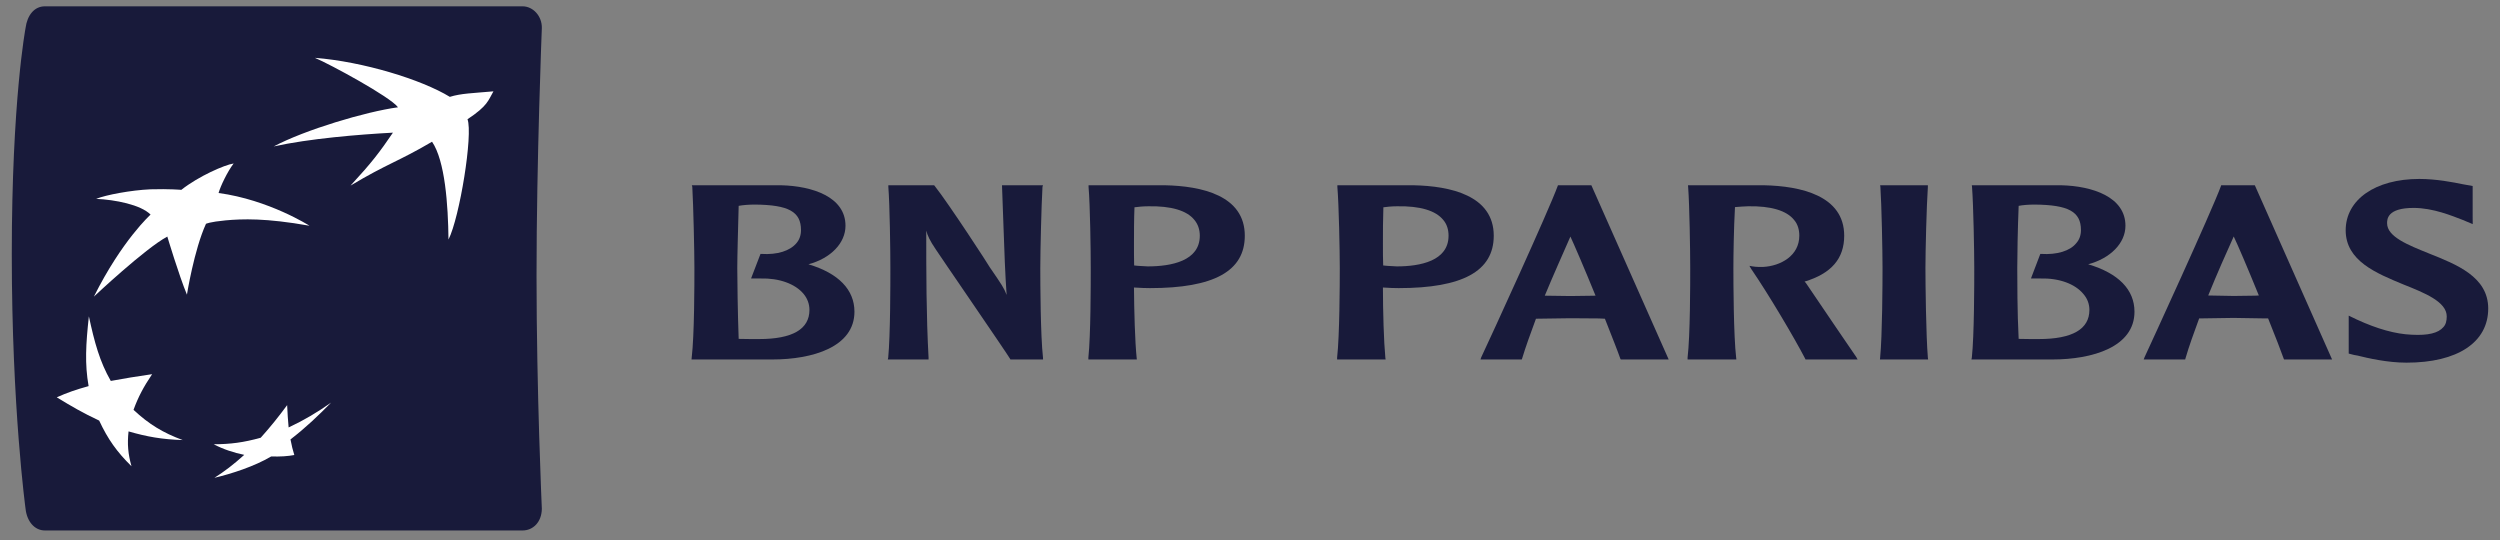
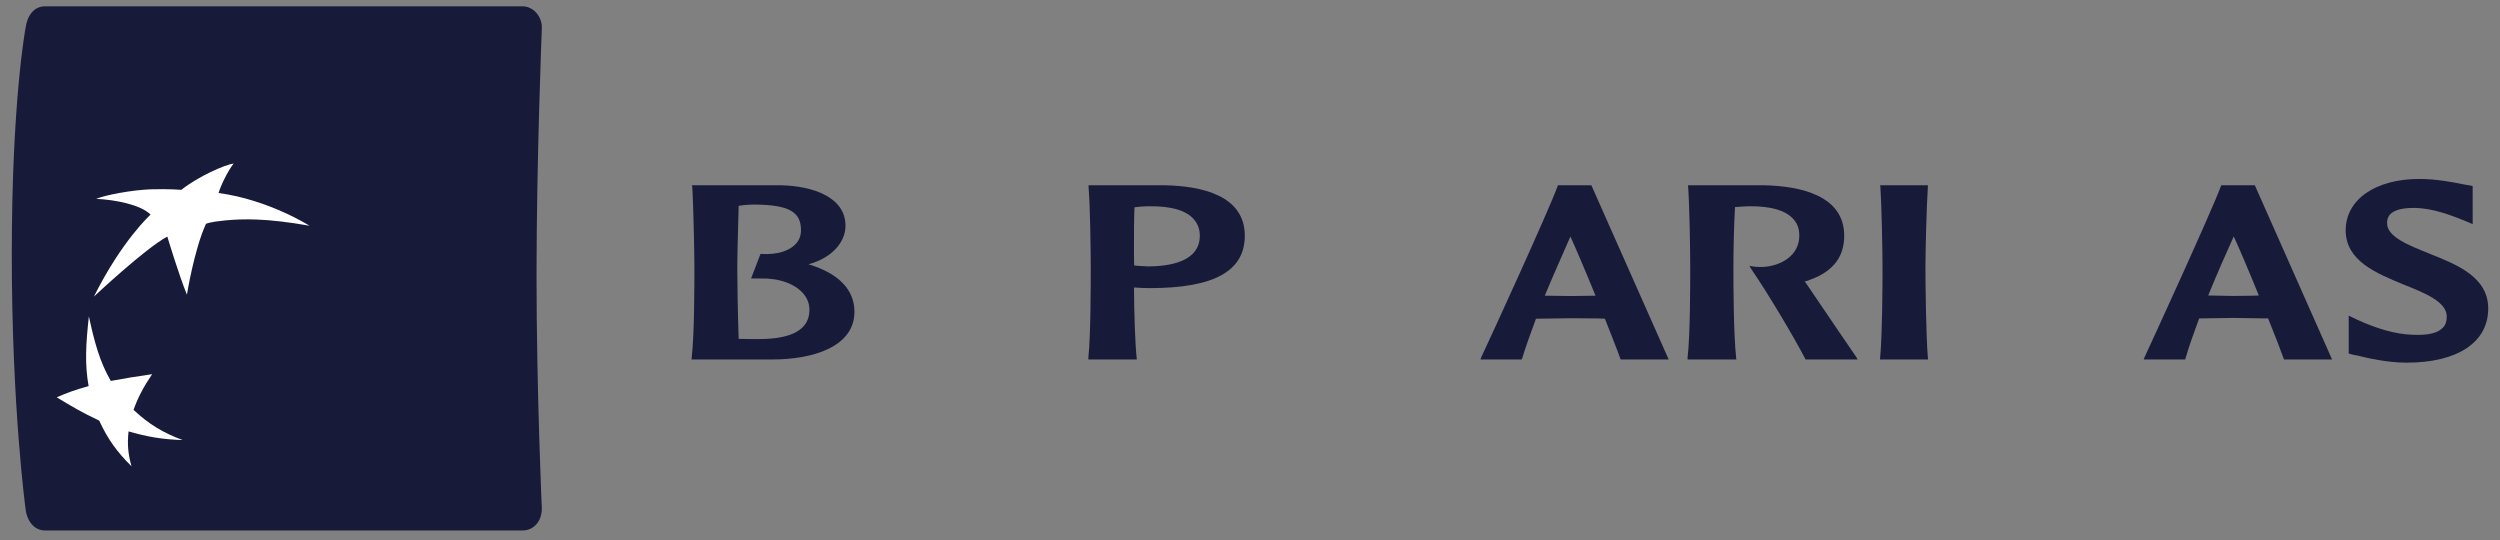
<svg xmlns="http://www.w3.org/2000/svg" width="500" height="108" viewBox="0 0 500 108" fill="none">
  <rect x="0" y="0" width="500" height="108" fill="#808080" stroke="none" />
  <path d="M8.984 1.263C6.843 1.263 5.444 3.069 5.112 5.602C5.112 5.602 2.356 20.088 2.356 50.847C2.356 81.623 5.112 101.758 5.112 101.758C5.367 104.192 6.843 106.094 8.984 106.094H104.502C106.635 106.094 108.332 104.402 108.368 101.758C108.368 101.758 107.307 78.174 107.307 55.14C107.307 32.103 108.368 5.602 108.368 5.602C108.42 3.246 106.635 1.263 104.502 1.263H8.984Z" fill="#181A3A" />
-   <path d="M86.409 28.345C79.599 32.35 77.513 32.687 70.106 37.119C74.419 32.441 75.919 30.447 78.587 26.531C71.759 26.895 61.838 27.715 54.754 29.285C60.92 25.992 73.145 22.33 79.599 21.458C78.102 19.392 65.99 12.832 62.978 11.568C72.566 12.313 84.286 15.897 89.969 19.372C92.204 18.674 94.529 18.64 98.689 18.269C97.63 20.088 97.583 21.141 93.501 23.848C94.632 26.871 91.931 43.503 89.699 47.907C89.619 40.95 89.011 32.163 86.409 28.345Z" fill="white" />
  <path d="M36.541 88.013C32.627 86.562 29.809 84.872 26.705 81.971C27.634 79.407 28.696 77.404 30.424 74.835C27.242 75.309 24.896 75.668 22.156 76.187C19.924 72.284 18.912 68.513 17.776 63.268C17.168 68.827 16.937 72.797 17.721 77.222C15.206 77.92 13.424 78.533 11.353 79.464C14.254 81.239 16.597 82.607 19.836 84.117C21.577 87.852 23.376 90.374 26.298 93.252C25.613 90.8 25.431 88.851 25.711 86.279C29.331 87.333 32.43 87.885 36.541 88.013Z" fill="white" />
  <path d="M46.729 32.696C45.51 34.279 44.095 37.23 43.714 38.6C53.801 39.968 61.895 45.147 61.895 45.147C53.074 43.582 48.427 43.777 45.136 44.073C41.866 44.382 41.194 44.766 41.194 44.766C38.814 49.979 37.387 58.932 37.387 58.932C35.783 55.063 33.463 47.314 33.463 47.314C29.013 49.694 18.778 59.324 18.778 59.324C24.404 48.051 30.116 42.923 30.116 42.923C28.151 40.933 22.997 39.939 19.227 39.773C21.183 38.974 26.205 38.039 30.061 37.863C33.923 37.751 36.258 37.972 36.258 37.972C39.702 35.252 44.928 32.963 46.729 32.696Z" fill="white" />
-   <path d="M57.429 81.024C55.649 83.44 54.118 85.337 52.143 87.546C48.748 88.498 46.039 88.851 42.73 88.851C44.762 89.9 46.729 90.528 48.85 90.971C46.729 92.889 44.939 94.254 42.881 95.564C46.33 94.747 50.863 93.283 54.24 91.288C56.004 91.355 57.652 91.241 58.861 91.002C58.545 89.98 58.353 89.217 58.096 87.886C61.275 85.425 63.582 83.196 66.229 80.518C63.413 82.483 60.984 83.949 57.725 85.488C57.585 83.988 57.504 82.716 57.429 81.024Z" fill="white" />
  <path d="M150.972 40.914C157.727 40.971 160.2 42.344 160.2 46.021C160.2 47.036 159.889 47.936 159.292 48.624C157.997 50.178 155.477 50.986 152.265 50.783H152.099L150.212 55.698H152.099C155.828 55.592 159.069 56.767 160.735 58.802C161.503 59.728 161.89 60.844 161.89 61.981C161.89 65.827 158.503 67.812 151.823 67.812C150.7 67.812 148.87 67.812 147.734 67.776C147.542 62.643 147.456 55.698 147.456 53.604C147.456 51.183 147.614 45.785 147.734 41.173C148.504 41.015 149.784 40.914 150.972 40.914ZM138.461 37.38C138.669 41.026 138.882 50.243 138.882 53.604C138.882 56.703 138.879 67.073 138.337 71.544L138.303 71.894H154.504C162.469 71.894 170.89 69.418 170.89 62.344C170.89 57.92 167.685 54.647 161.69 52.857C166.138 51.663 169.099 48.624 169.099 45.149C169.099 39.375 162.469 37.203 156.235 37.053H138.368L138.461 37.38Z" fill="#181A3A" />
-   <path d="M208.283 37.051H200.399L200.718 45.838C200.871 50.18 201.019 54.646 201.325 58.983C200.817 57.623 200.342 56.925 197.944 53.437C197.936 53.315 189.741 40.711 186.897 37.132L186.816 37.051H177.668V37.378C177.959 41.025 178.076 50.245 178.076 53.605C178.076 56.704 178.076 67.072 177.64 71.543L177.559 71.896H185.713V71.543C185.249 63.039 185.249 54.457 185.249 46.132C185.532 47.141 185.892 48.008 187.177 49.91C187.283 50.136 201.325 70.577 202.008 71.748L202.078 71.896H208.61L208.599 71.543C208.101 67.071 208.06 56.704 208.06 53.605C208.06 50.245 208.283 41.025 208.496 37.378L208.599 37.051L208.283 37.051Z" fill="#181A3A" />
  <path d="M229.665 41.256C234.209 41.173 237.38 42.092 238.888 43.999C239.578 44.819 239.96 45.901 239.96 47.142C239.96 52.184 234.287 53.279 229.546 53.279L227.62 53.17C227.62 53.17 227.166 53.126 226.829 53.09C226.795 51.925 226.795 50.388 226.795 48.665C226.795 46.472 226.795 43.87 226.896 41.459C227.566 41.37 228.575 41.256 229.665 41.256ZM217.71 37.379C218.029 41.025 218.151 50.243 218.151 53.606C218.151 56.702 218.151 67.072 217.673 71.544V71.897H227.371L227.33 71.544C226.997 68.326 226.829 62.191 226.795 57.502C227.249 57.525 228.627 57.595 228.627 57.595L229.997 57.623C242.755 57.623 248.96 54.247 248.96 47.142C248.96 39.058 240.256 37.203 233 37.052H217.71L217.71 37.379Z" fill="#181A3A" />
-   <path d="M279.411 41.256C283.965 41.173 287.134 42.092 288.66 43.999C289.361 44.819 289.711 45.901 289.711 47.142C289.711 52.184 284.046 53.279 279.364 53.279L277.444 53.17C277.444 53.17 276.935 53.126 276.637 53.09C276.585 51.925 276.585 50.381 276.585 48.665C276.585 46.452 276.585 43.87 276.676 41.459C277.283 41.37 278.332 41.256 279.411 41.256ZM267.474 37.379C267.78 41.025 267.956 50.243 267.956 53.606C267.956 56.702 267.925 67.072 267.422 71.544V71.897H277.127L277.07 71.544C276.762 68.326 276.585 62.191 276.585 57.502C277.037 57.525 278.332 57.595 278.332 57.595L279.738 57.623C292.49 57.623 298.75 54.247 298.75 47.142C298.75 39.058 289.996 37.203 282.712 37.052H267.474L267.474 37.379Z" fill="#181A3A" />
  <path d="M314.081 47.313C314.852 48.974 316.855 53.606 319.108 59.134C318.76 59.149 318.324 59.149 318.324 59.149L314.081 59.206C314.081 59.206 309.69 59.149 308.956 59.134C310.788 54.714 312.602 50.72 314.081 47.313ZM311.722 37.052H311.595L311.528 37.226C309.722 42.185 298.088 67.573 296.245 71.46L296.092 71.896H304.352L304.422 71.704C305.149 69.314 306.127 66.621 307.191 63.745C307.521 63.745 314.081 63.647 314.081 63.647L319.788 63.688C319.788 63.688 320.707 63.745 320.982 63.745C322.451 67.49 323.579 70.313 324.07 71.748L324.163 71.896H333.737L318.272 37.052L311.722 37.052Z" fill="#181A3A" />
  <path d="M337.627 37.378C337.905 41.025 338.045 50.245 338.045 53.605C338.045 56.704 338.045 67.072 337.516 71.543V71.896H347.273L347.231 71.543C346.715 67.04 346.679 56.704 346.679 53.605C346.679 51.184 346.754 45.786 346.995 41.422C347.738 41.37 348.864 41.255 349.627 41.255C354.142 41.172 357.332 42.104 358.824 43.998C359.54 44.821 359.862 45.927 359.862 47.141C359.862 51.166 356.107 53.206 352.606 53.388C351.433 53.437 350.561 53.286 350.561 53.286L349.881 53.17L350.255 53.808C353.719 58.861 358.899 67.609 361.04 71.748L361.1 71.896H371.524L371.265 71.426C370.839 70.84 364.05 60.846 361.165 56.577C361.165 56.577 361.04 56.455 360.913 56.32C366.259 54.714 368.841 51.727 368.841 47.141C368.841 39.117 360.137 37.207 352.788 37.051H337.599L337.627 37.378Z" fill="#181A3A" />
  <path d="M385.319 37.051H376.026L376.078 37.379C376.32 41.025 376.506 50.245 376.506 53.606C376.506 56.689 376.465 67.04 376.026 71.543L375.99 71.896H385.623L385.574 71.543C385.203 67.04 385.088 56.689 385.088 53.606C385.088 50.245 385.319 41.025 385.574 37.379V37.051H385.319Z" fill="#181A3A" />
-   <path d="M406.911 40.914C413.715 40.971 416.191 42.344 416.191 46.021C416.191 47.036 415.877 47.936 415.26 48.624C414.032 50.178 411.414 50.986 408.222 50.783H408.063L406.19 55.698H408.063C411.805 55.592 415.018 56.767 416.682 58.802C417.494 59.728 417.881 60.844 417.881 61.981C417.881 65.827 414.478 67.812 407.762 67.812C406.685 67.812 404.869 67.812 403.732 67.776C403.454 62.643 403.454 55.698 403.454 53.604C403.454 51.183 403.54 45.785 403.732 41.173C404.467 41.015 405.741 40.914 406.911 40.914ZM394.405 37.38C394.683 41.026 394.852 50.243 394.852 53.604C394.852 56.703 394.852 67.073 394.364 71.544L394.286 71.894H410.513C418.446 71.894 426.896 69.418 426.896 62.344C426.896 57.92 423.683 54.647 417.637 52.857C422.092 51.663 425.09 48.624 425.09 45.149C425.09 39.375 418.446 37.203 412.27 37.053H394.364L394.405 37.38Z" fill="#181A3A" />
  <path d="M446.744 47.294C447.526 48.916 449.513 53.556 451.768 59.096C451.426 59.096 451.006 59.133 451.006 59.133L446.744 59.19C446.744 59.19 442.302 59.096 441.642 59.096C443.449 54.646 445.216 50.681 446.744 47.294ZM450.754 37.051H444.23L444.191 37.207C442.242 42.483 429.952 69.21 428.919 71.426L428.74 71.895H437.041L437.093 71.688C437.786 69.3 438.752 66.62 439.831 63.687C440.096 63.687 446.693 63.583 446.693 63.583L452.41 63.674C452.41 63.674 453.403 63.687 453.624 63.687C455.124 67.432 456.237 70.279 456.723 71.688L456.811 71.895H466.418L450.964 37.051L450.754 37.051Z" fill="#181A3A" />
  <path d="M469.137 46.062C469.137 52.184 475.269 54.647 480.698 56.899C484.925 58.583 489.347 60.356 489.347 63.275C489.347 64.157 489.173 64.9 488.68 65.421C487.663 66.62 485.605 67.124 482.338 66.942C479.102 66.812 475.453 65.792 471.348 63.901L469.741 63.127V70.718L470.837 70.998L471.475 71.107C473.502 71.611 477.418 72.532 481.305 72.532C491.538 72.532 497.644 68.45 497.644 61.703C497.644 55.365 491.34 52.903 485.769 50.681C481.666 49.018 477.418 47.37 477.418 44.653C477.418 43.869 477.418 41.583 482.719 41.583C486.625 41.583 490.422 43.173 492.578 43.999L494.545 44.821L494.532 43.514V37.202L492.578 36.849C490.59 36.447 487.274 35.788 483.859 35.788C475.03 35.788 469.137 39.956 469.137 46.062Z" fill="#181A3A" />
</svg>